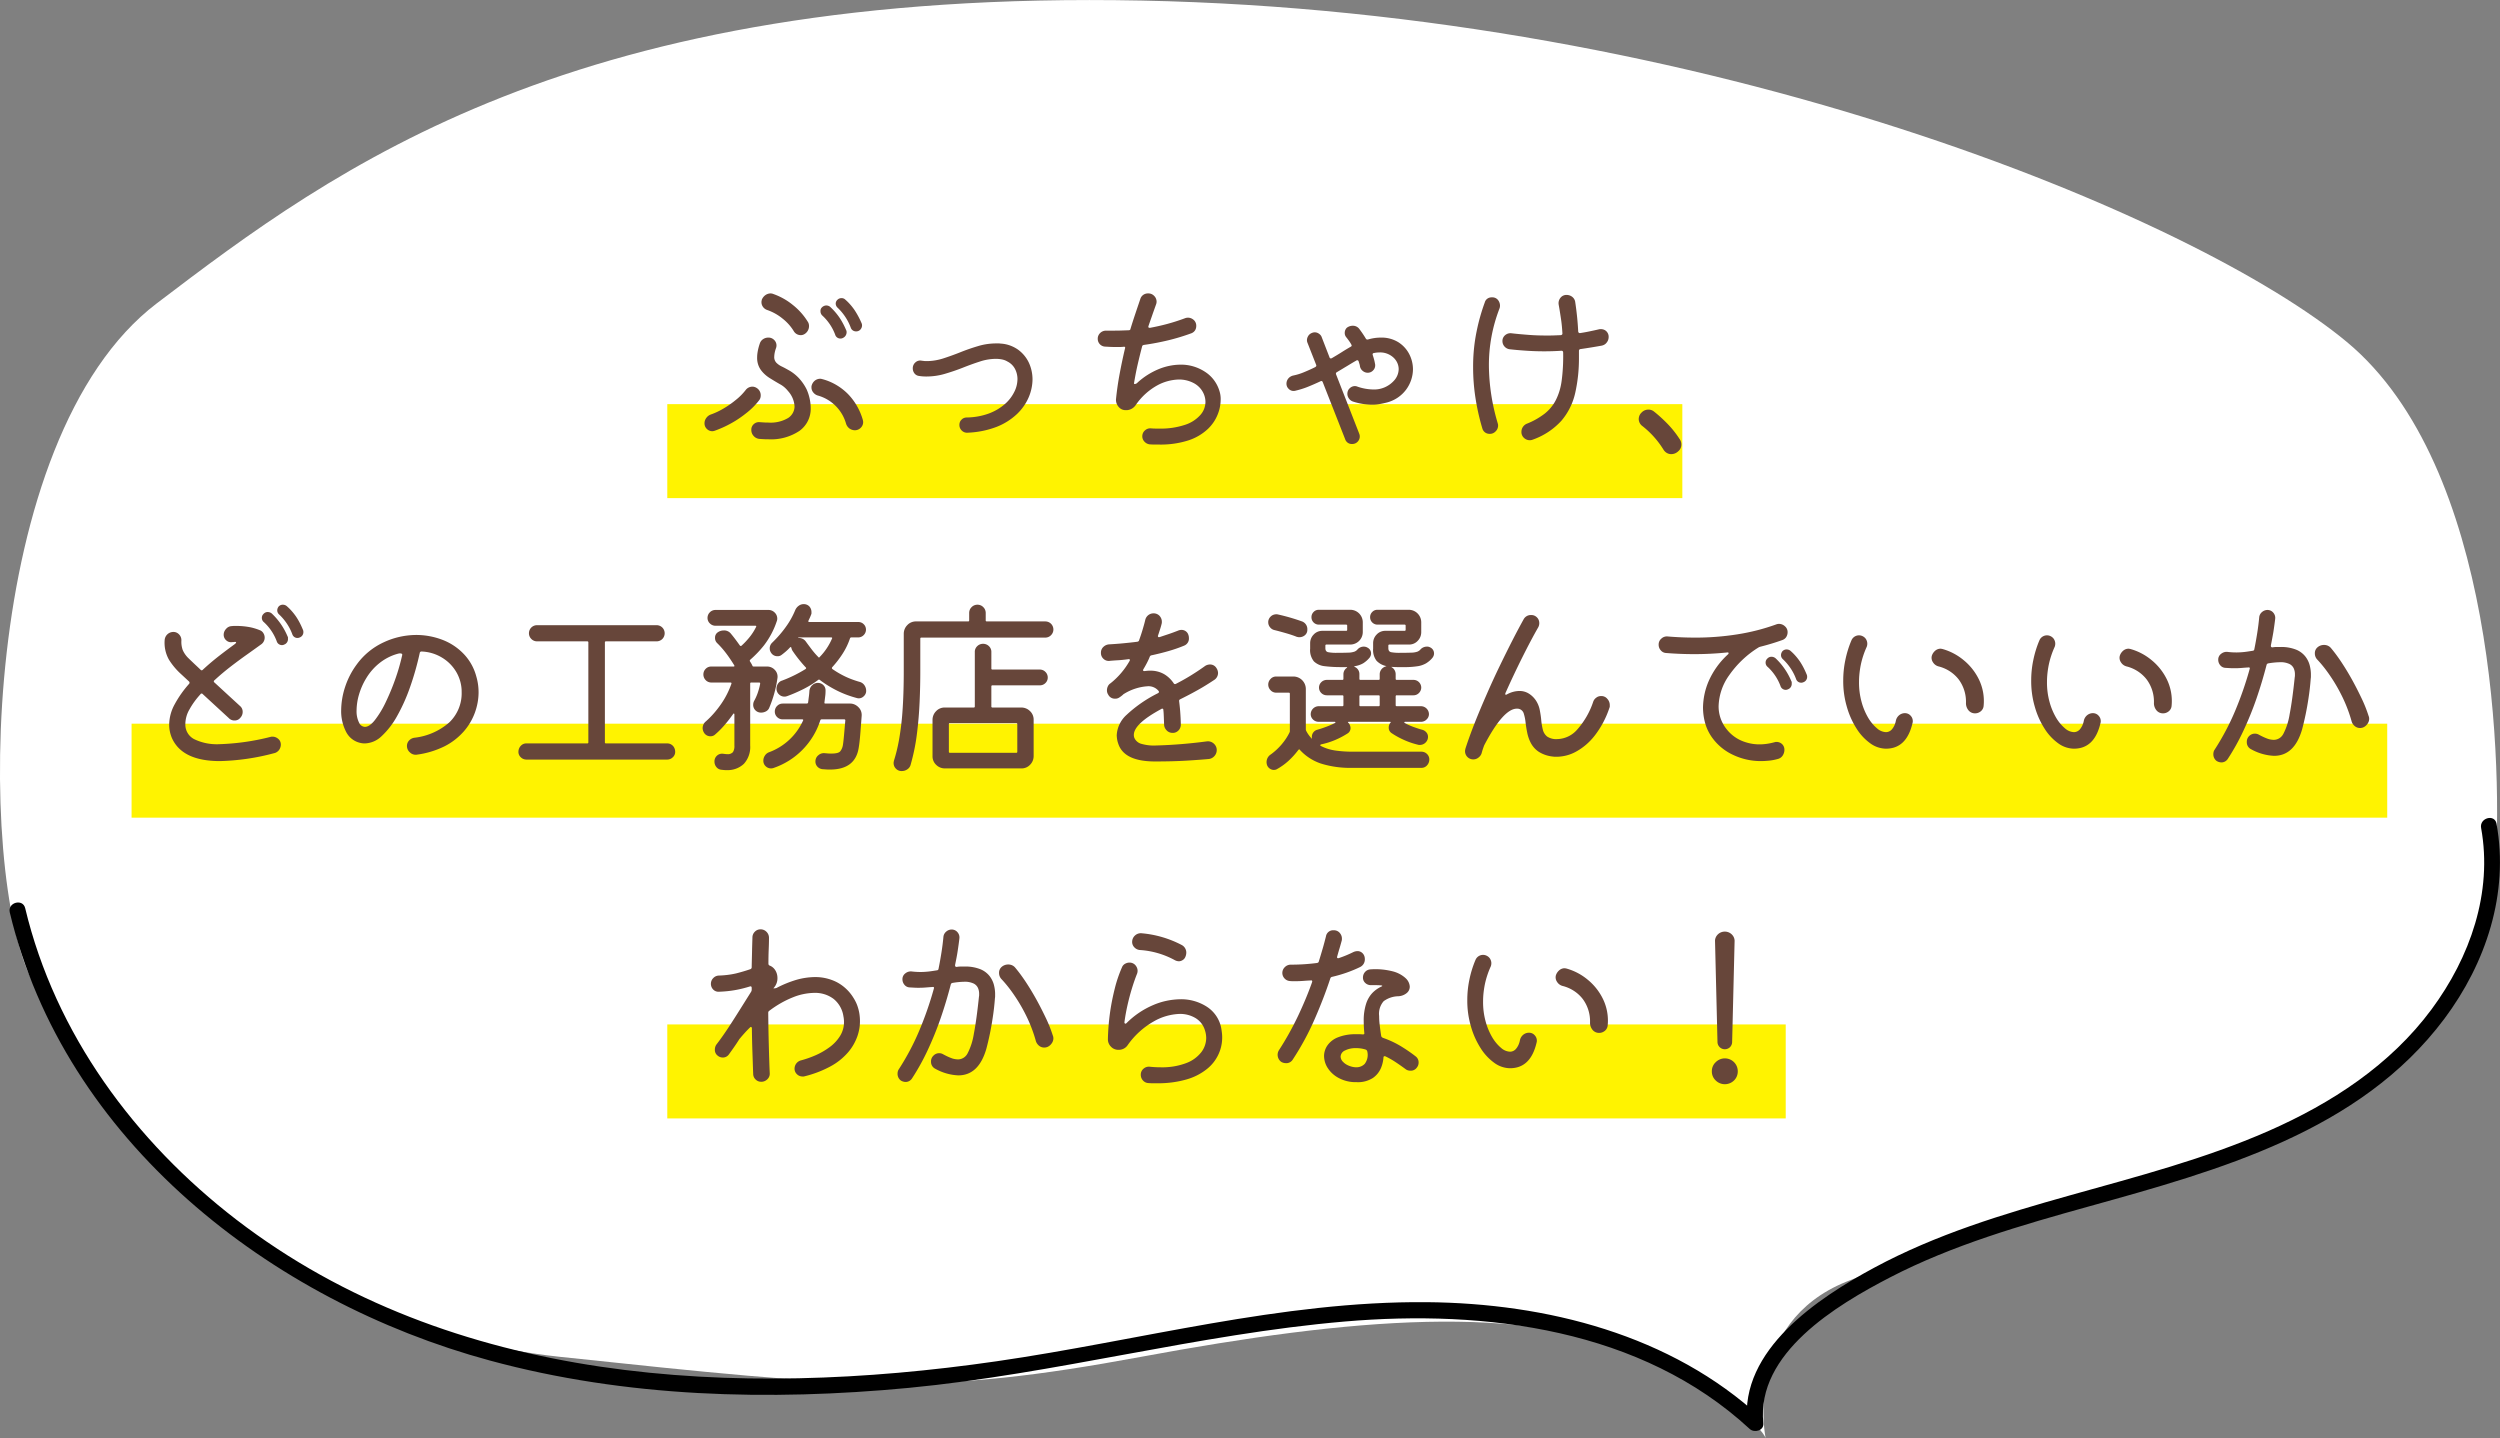
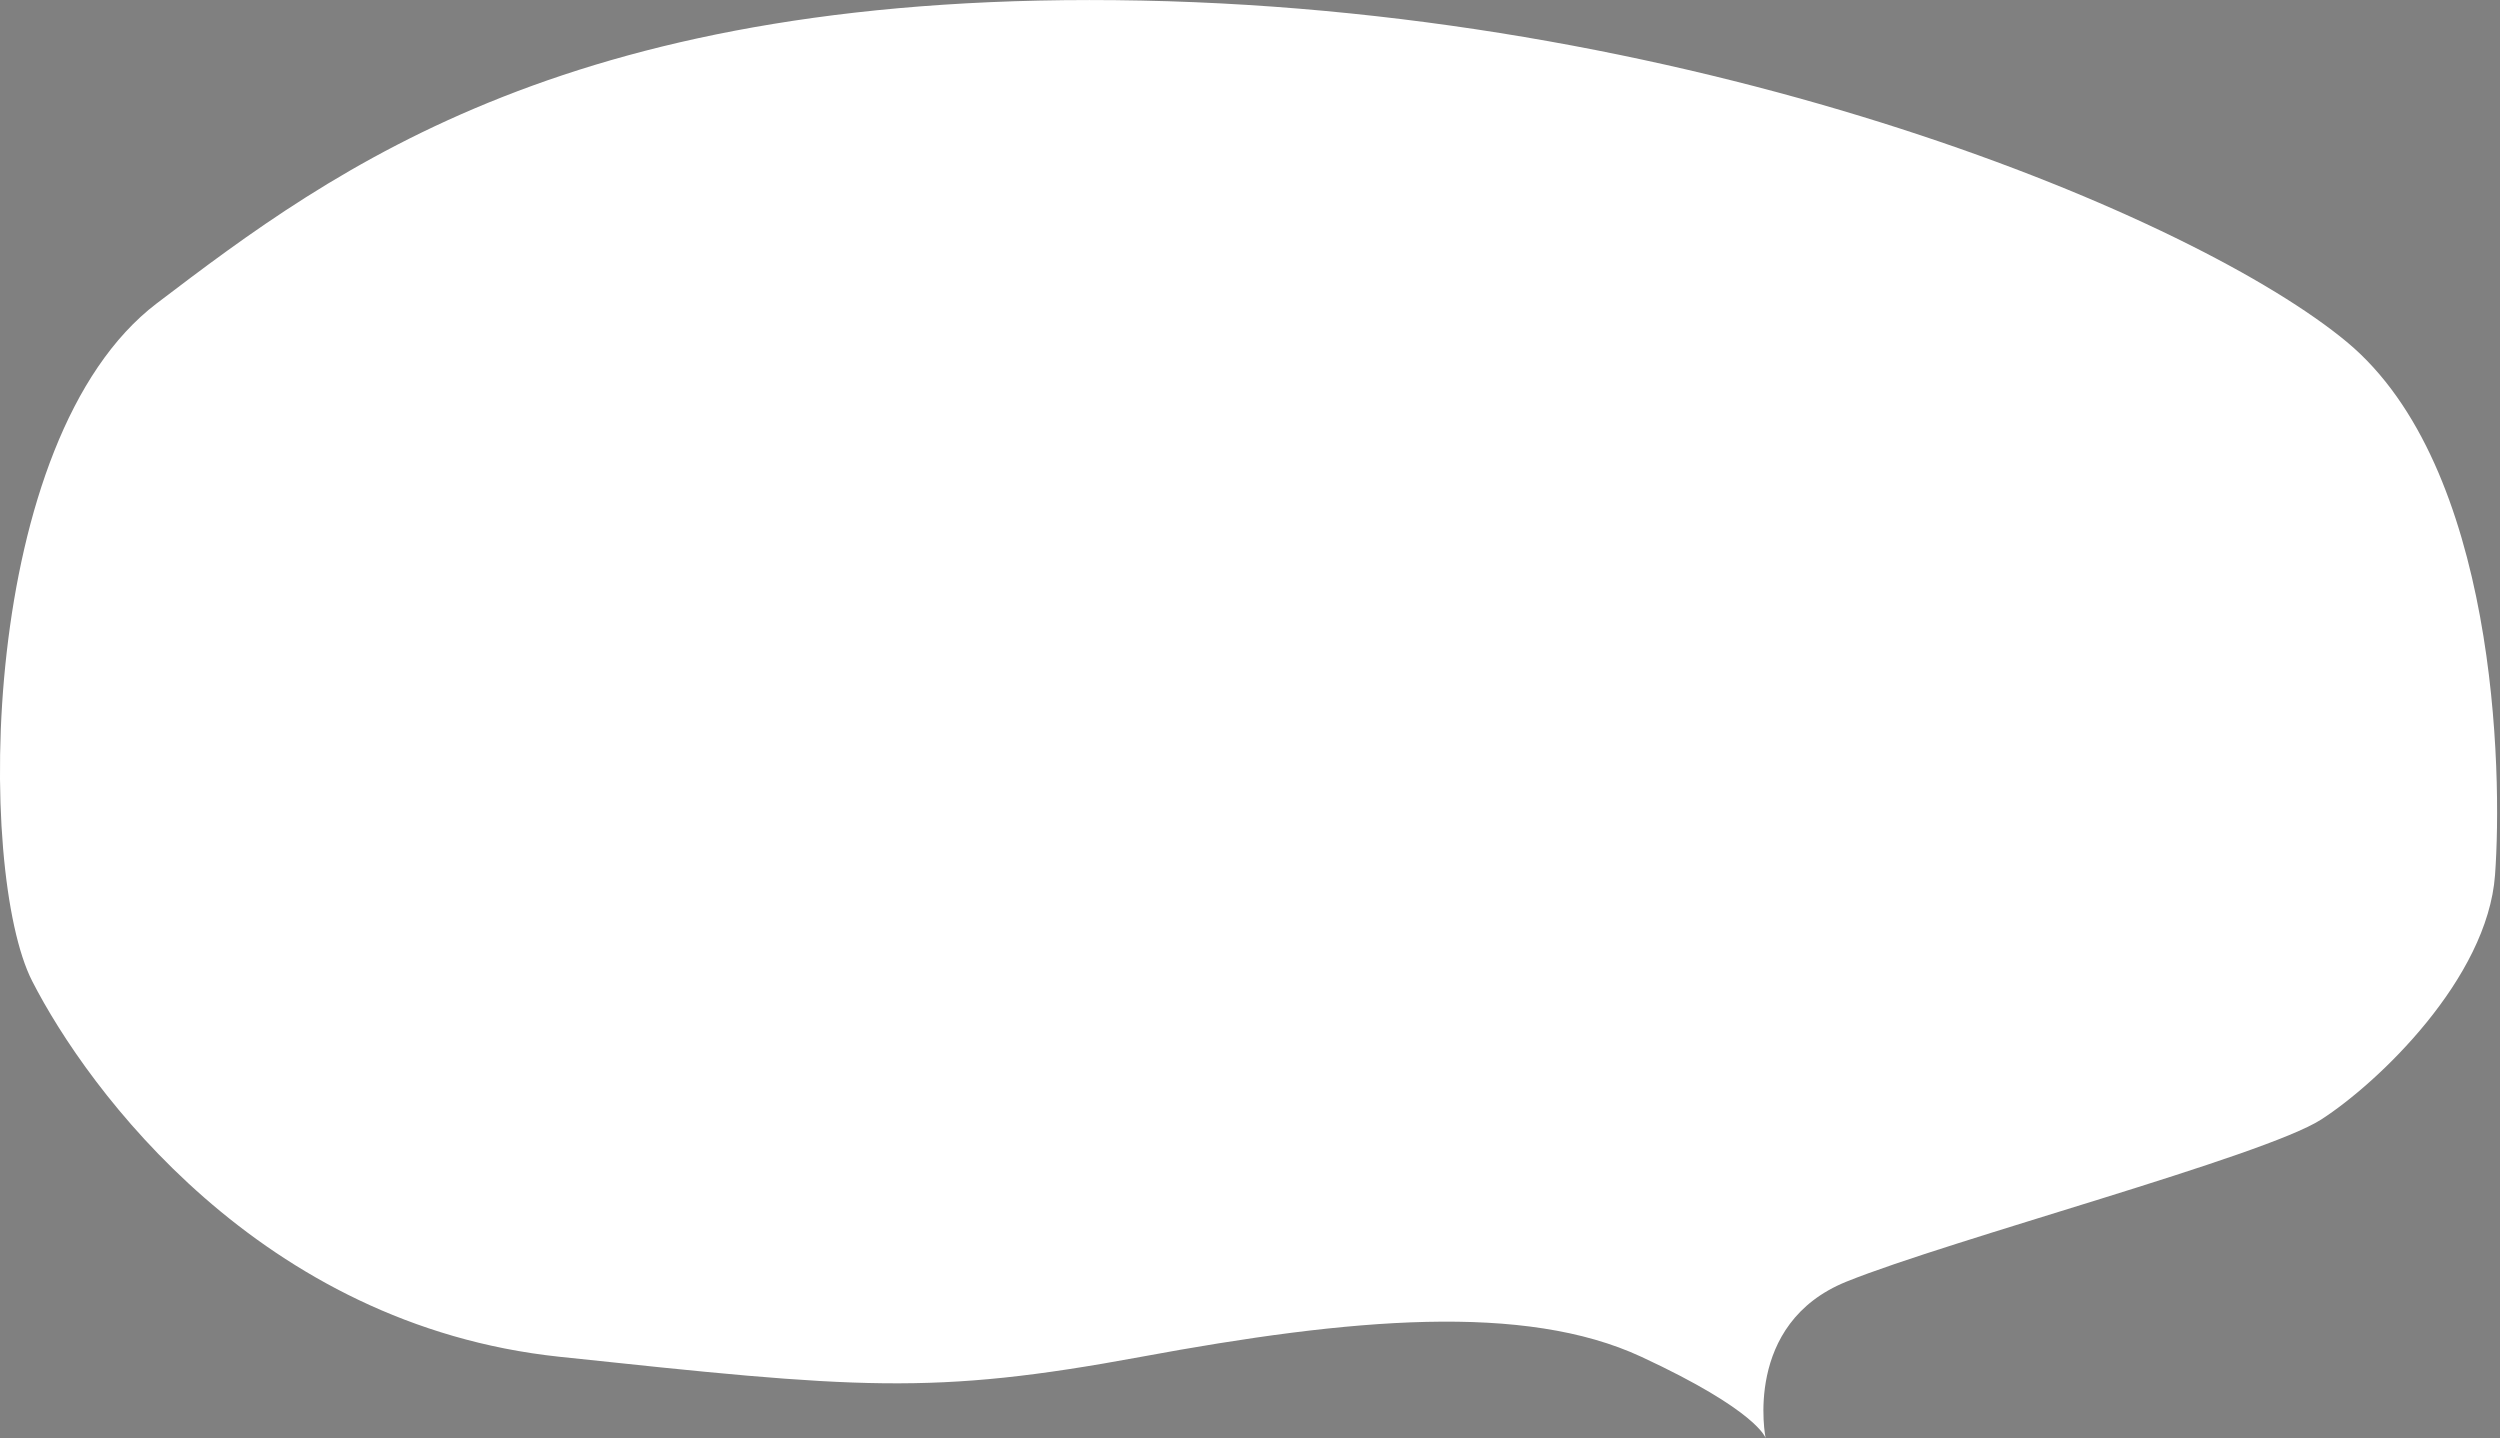
<svg xmlns="http://www.w3.org/2000/svg" width="266" height="153" xml:space="preserve">
  <rect width="100%" height="100%" fill="#808080" stroke="none" />
  <path fill="#FFF" d="M121.46.06C61.05-1.16 35.69 17.82 16.69 32.27S-2.49 92.81 3.42 104.38s24.27 36.6 56.1 39.98 39.56 4.14 61.93 0c22.36-4.14 40.77-5.76 53.18 0 12.41 5.76 13.23 8.65 13.23 8.65s-2.47-12.18 8.62-16.65c11.09-4.47 44.43-13.34 50.49-17.24s17.69-14.99 18.5-26.01.19-43.46-15.76-56.72S181.87 1.27 121.46.06z" />
-   <path d="M1.04 97.08c5.81 24.31 27.74 41.35 51.08 47.68 14.48 3.93 29.7 4.32 44.57 2.91 15.6-1.49 30.78-5.72 46.38-7.06 15.04-1.29 31.59.79 43.1 11.43.49.45 1.53.18 1.45-.6-.78-7.46 7.81-12.59 13.47-15.52 6.68-3.46 13.96-5.55 21.18-7.56 13.78-3.83 28.82-7.95 37.8-19.95 4.45-5.95 6.9-13.36 5.56-20.77-.19-1.07-1.83-.62-1.64.45 1.25 6.89-1.18 13.78-5.27 19.3-4.39 5.93-10.65 10-17.34 12.94-13.58 5.97-28.79 7.46-41.94 14.54-5.98 3.22-14.35 8.74-13.53 16.57l1.45-.6c-9.56-8.83-22.81-12.18-35.57-12.29-15.47-.13-30.54 4.09-45.76 6.29-27.59 4-57.95 2.53-80.87-15.06C14.35 121.47 5.87 110 2.68 96.63c-.25-1.06-1.89-.61-1.64.45" />
-   <path fill="#FFF300" d="M71 43h108v10H71zM14 77h240v10H14zM71 109h119v10H71z" />
-   <path fill="#67463A" d="M85.64 35.52c-.13.09-.28.14-.44.14a.86.86 0 0 1-.74-.42c-.32-.53-.74-.99-1.23-1.37-.48-.39-1.03-.69-1.61-.89a.906.906 0 0 1-.44-.33.844.844 0 0 1-.16-.49c0-.05 0-.09.01-.14.01-.04.02-.09.03-.14.08-.19.21-.36.38-.48a.97.97 0 0 1 .54-.18c.1 0 .21.02.3.06.76.27 1.46.66 2.08 1.17.62.49 1.16 1.09 1.58 1.77.1.14.14.31.14.48 0 .33-.17.64-.44.82zm5.46-.26c-.26.01-.5-.15-.58-.4-.3-.81-.78-1.53-1.4-2.12a.606.606 0 0 1-.2-.44c0-.15.07-.3.18-.4.12-.12.27-.18.44-.18.15 0 .29.05.4.16.37.32.69.69.97 1.09.29.44.54.9.75 1.39.04.08.06.17.06.26 0 .16-.06.32-.17.44-.11.13-.28.2-.45.2zm-1.42.7c-.07.04-.16.06-.24.06a.572.572 0 0 1-.58-.42c-.29-.77-.75-1.46-1.36-2.02a.62.62 0 0 1-.2-.48c-.01-.14.04-.28.14-.38.13-.14.31-.22.5-.22.15.01.29.06.4.16.36.33.67.69.95 1.09.29.42.53.88.73 1.35.04.07.06.16.06.24 0 .27-.15.51-.4.62zM80.8 46.7a.928.928 0 0 1-.61-.31.93.93 0 0 1-.25-.65c-.01-.24.09-.46.27-.62.18-.16.41-.23.65-.2l.45.03c.14.01.28.01.41.01.75.06 1.51-.11 2.16-.5.4-.27.65-.72.66-1.2-.03-.62-.28-1.2-.7-1.66-.24-.3-.53-.55-.87-.73-.37-.21-.73-.43-1.1-.66-.36-.23-.68-.52-.93-.87-.27-.39-.4-.86-.38-1.34 0-.22.03-.44.07-.66.05-.26.12-.52.21-.78.06-.19.18-.36.35-.47.16-.11.35-.17.55-.17.24-.01.46.08.63.25a.816.816 0 0 1 .19.89c-.1.28-.17.58-.18.88-.02.24.06.47.22.65.17.17.37.31.59.41.25.12.52.27.82.44.34.2.64.44.92.72.36.37.66.8.89 1.26.28.62.43 1.3.44 1.98.03.96-.41 1.87-1.19 2.44-.98.65-2.15.97-3.33.9-.15 0-.3 0-.46-.01l-.48-.03zm10.16-.92c-.21 0-.41-.07-.58-.19-.17-.13-.3-.31-.36-.51a4.328 4.328 0 0 0-3.02-3 .968.968 0 0 1-.48-.34.822.822 0 0 1-.18-.52v-.1a1.015 1.015 0 0 1 .37-.63c.16-.12.35-.19.55-.19.04 0 .08 0 .12.01l.12.03c1.02.27 1.94.81 2.69 1.55.76.77 1.31 1.73 1.61 2.77.02.08.04.17.04.26 0 .22-.09.43-.25.59a.87.87 0 0 1-.63.27zm-14.94.06-.12.03c-.04.01-.08.01-.12.01a.82.82 0 0 1-.57-.24.808.808 0 0 1-.25-.62c0-.2.07-.39.19-.55.12-.17.29-.3.49-.37.48-.17.94-.39 1.37-.65.46-.27.9-.58 1.31-.92.38-.3.72-.65 1.02-1.03.17-.23.44-.36.72-.36.17 0 .34.06.48.16a.9.9 0 0 1 .4.78c0 .18-.05.36-.16.5-.37.48-.8.92-1.28 1.3-.53.43-1.09.82-1.69 1.15-.57.32-1.17.59-1.79.81zm26.94.2a.796.796 0 0 1-.62-.22.817.817 0 0 1-.26-.62c0-.21.08-.41.23-.55.14-.15.34-.23.55-.23.81-.01 1.61-.15 2.37-.43.62-.23 1.18-.56 1.68-.99.42-.36.76-.8 1.01-1.3.22-.42.33-.89.34-1.36 0-.38-.09-.76-.27-1.1a1.85 1.85 0 0 0-.81-.78c-.18-.11-.38-.18-.59-.22-.21-.04-.43-.06-.65-.06-.56.01-1.12.1-1.66.28-.59.19-1.2.41-1.83.66-.63.25-1.28.47-1.93.66-.64.19-1.31.28-1.98.28-.25 0-.51-.02-.76-.06a.713.713 0 0 1-.48-.27.85.85 0 0 1-.18-.53c-.01-.25.1-.49.29-.65.18-.16.43-.23.67-.17l.26.03c.08.01.17.01.26.01.59 0 1.18-.1 1.75-.28.59-.19 1.2-.41 1.83-.66.62-.25 1.26-.47 1.9-.66.63-.19 1.28-.28 1.94-.28h.24c.08 0 .16.01.24.02.66.04 1.29.27 1.83.65.49.36.88.83 1.14 1.38.26.56.39 1.17.39 1.79-.01.65-.15 1.3-.41 1.9-.29.67-.72 1.28-1.25 1.78-.62.58-1.35 1.04-2.14 1.35-.99.38-2.04.59-3.1.63zm26.8-4.4c.09.29.13.6.12.9-.01.53-.11 1.05-.31 1.54-.23.59-.59 1.12-1.05 1.56-.58.54-1.27.95-2.02 1.2-1.05.34-2.14.49-3.24.46h-.46c-.16 0-.32-.01-.48-.02a.9.9 0 0 1-.55-.29.81.81 0 0 1-.23-.57c0-.24.1-.47.29-.63.18-.16.41-.24.65-.21.15.01.29.02.44.02h.42c.93.03 1.86-.11 2.75-.4.63-.2 1.19-.56 1.63-1.05.34-.38.53-.86.54-1.37 0-.4-.11-.79-.32-1.14-.23-.39-.58-.71-.99-.91-.48-.24-1.01-.36-1.55-.35-.79.03-1.57.24-2.26.62-.92.51-1.71 1.23-2.3 2.1-.24.35-.64.56-1.06.54a.947.947 0 0 1-.76-.35c-.19-.22-.29-.5-.28-.79.09-.91.22-1.81.39-2.72.17-.91.36-1.81.57-2.7 0-.01 0-.02.01-.03.01-.01.01-.02.01-.03 0-.11-.06-.15-.18-.12-.13.01-.26.02-.39.02h-.39c-.21 0-.42 0-.61-.01l-.57-.03a.821.821 0 0 1-.78-.82c-.01-.24.09-.47.26-.63.16-.16.39-.25.62-.25h.8c.23 0 .48 0 .75-.01l.85-.03c.12 0 .19-.05.2-.14.17-.56.35-1.11.53-1.65.18-.54.36-1.06.53-1.57.12-.35.45-.57.82-.56.25-.01.48.09.65.27.16.16.25.38.25.61 0 .1-.02.2-.06.3-.13.37-.27.75-.4 1.13-.13.38-.27.76-.4 1.15 0 .01 0 .03-.01.04s-.01.03-.01.04c0 .09.06.13.18.12.59-.11 1.19-.24 1.82-.41.63-.17 1.26-.37 1.9-.61.1-.04.21-.06.32-.06.23 0 .44.09.61.24.18.16.28.4.27.64 0 .17-.04.33-.13.47-.09.14-.23.25-.39.31-.79.29-1.61.54-2.43.74-.87.21-1.75.38-2.63.5-.11.03-.17.08-.18.16-.17.65-.33 1.3-.48 1.95-.15.65-.27 1.3-.38 1.95v.04c0 .04.03.06.08.06a.42.42 0 0 0 .28-.14c.67-.62 1.45-1.11 2.3-1.46.72-.29 1.48-.45 2.26-.46.94-.02 1.86.25 2.65.77.74.48 1.28 1.21 1.53 2.07zm15.56-5.62c.04.09.15.13.24.1.44-.13.9-.2 1.36-.2.65-.02 1.3.15 1.86.49.49.31.89.74 1.16 1.26.26.5.4 1.06.4 1.63-.01.77-.26 1.51-.71 2.13a3.71 3.71 0 0 1-2.21 1.43c-.21.05-.44.1-.68.14-.24.04-.49.06-.74.06-.7-.01-1.4-.12-2.06-.34a.855.855 0 0 1-.42-.33.844.844 0 0 1-.16-.49c0-.22.08-.43.24-.58.15-.15.35-.24.56-.24.1 0 .19.02.28.06.54.19 1.11.29 1.68.3.85.03 1.66-.33 2.22-.96.3-.33.47-.76.48-1.2 0-.47-.21-.92-.56-1.24-.41-.37-.95-.57-1.5-.54-.19 0-.38.02-.56.06-.13.01-.18.09-.14.22.1.3.19.61.24.92.02.06.02.12.02.18 0 .2-.08.4-.23.54-.15.16-.35.24-.57.24-.19 0-.37-.07-.52-.19a.818.818 0 0 1-.3-.49 1.31 1.31 0 0 0-.06-.27c-.03-.09-.05-.17-.08-.25-.01-.08-.09-.14-.18-.13-.02 0-.04.01-.06.03-.31.17-.63.37-.98.58s-.71.43-1.1.66a.17.17 0 0 0-.08.23v.01l2.46 6.3a.787.787 0 0 1-.17.86.77.77 0 0 1-.59.24c-.34.02-.64-.2-.74-.52l-2.38-6.06a.165.165 0 0 0-.18-.12c-.01 0-.03.01-.04.02-.45.21-.9.41-1.35.59-.44.18-.9.32-1.37.43a.72.72 0 0 1-.69-.21.747.747 0 0 1-.23-.55c0-.2.07-.39.19-.54.13-.16.31-.27.51-.32.4-.08.79-.2 1.17-.36.39-.16.79-.34 1.19-.54.11-.07.14-.15.1-.24l-.92-2.34a.671.671 0 0 1-.06-.28c0-.16.05-.32.14-.46.09-.15.24-.26.4-.32a.746.746 0 0 1 .74.09c.14.09.25.23.3.39l.82 2.12c.02.09.11.14.2.11l.06-.03c.36-.21.71-.42 1.04-.63.33-.21.65-.4.94-.57.12-.05.15-.13.08-.24-.07-.14-.16-.27-.25-.4-.09-.12-.18-.25-.29-.38a.698.698 0 0 1-.16-.48c0-.11.03-.23.08-.33s.12-.19.22-.25c.16-.1.35-.16.54-.16.26-.01.51.1.68.3.26.34.5.69.72 1.06zm25.84-.16c0 .21-.07.42-.21.59-.13.18-.33.29-.55.33-.72.13-1.46.25-2.22.36-.1 0-.18.08-.18.18V38.02c.01 1.28-.12 2.55-.4 3.8a6.849 6.849 0 0 1-1.46 2.94c-.84.92-1.89 1.61-3.06 2.02-.1.04-.21.06-.32.06-.22 0-.44-.09-.6-.24a.836.836 0 0 1-.28-.66.936.936 0 0 1 .58-.86c.67-.26 1.3-.62 1.87-1.05.5-.39.91-.88 1.2-1.44.33-.65.54-1.36.63-2.08.13-.99.18-1.99.16-2.99 0-.13-.06-.2-.18-.2a28.423 28.423 0 0 1-3.68 0c-.61-.04-1.23-.09-1.84-.16a.876.876 0 0 1-.54-.29.865.865 0 0 1-.22-.57c-.01-.25.1-.48.29-.64.19-.16.43-.23.67-.2.57.07 1.18.12 1.81.17.63.05 1.28.07 1.95.07.24 0 .49 0 .74-.01l.76-.03c.12-.03.17-.09.16-.2-.03-.49-.07-.98-.14-1.45s-.15-1.01-.26-1.61c-.04-.25.03-.51.19-.71a.8.8 0 0 1 .65-.31c.22 0 .43.07.6.2.17.13.29.33.32.54.16 1.05.27 2.1.32 3.16.03.12.09.17.2.16.33-.05.67-.11 1-.18.33-.07.67-.14 1-.22.07-.02.15-.02.22-.02.22 0 .43.08.58.23.16.16.25.38.24.61zm-12.42-4.22c.24-.02.48.08.64.27.14.17.22.39.22.61 0 .11-.02.22-.06.32-.75 1.94-1.13 4-1.12 6.08.02 2.07.34 4.13.94 6.12l.03.12a.857.857 0 0 1-.24.72c-.16.18-.39.29-.63.28a.778.778 0 0 1-.8-.58c-.33-1.1-.58-2.23-.75-3.37-.15-1.02-.23-2.06-.23-3.09-.01-1.29.11-2.58.37-3.85.21-1.05.5-2.08.87-3.09.09-.34.41-.56.76-.54zm18.24 16.18a9.555 9.555 0 0 0-2.22-2.48.942.942 0 0 1-.4-.74c0-.27.11-.53.31-.71.19-.2.45-.31.73-.31.22 0 .43.08.6.22.49.39.95.81 1.39 1.26.49.5.93 1.05 1.31 1.64.13.17.2.38.2.6 0 .28-.12.54-.34.72-.2.19-.46.3-.74.3a.93.93 0 0 1-.46-.12c-.16-.09-.29-.23-.38-.38zM32.22 66.98c.04.08.06.17.06.26.01.25-.14.49-.38.58a.57.57 0 0 1-.8-.34c-.3-.81-.79-1.53-1.42-2.12a.56.56 0 0 1-.18-.42c0-.15.06-.3.16-.42a.61.61 0 0 1 .46-.18c.15.01.29.06.4.16.37.32.69.69.97 1.09.29.43.53.9.73 1.39zm-3.3-1.7c.73.69 1.3 1.52 1.68 2.44.03.04.04.08.04.12v.12c.02.27-.14.53-.4.62-.07.04-.16.06-.24.06-.26 0-.49-.17-.56-.42-.29-.77-.75-1.46-1.36-2.02a.583.583 0 0 1-.22-.46c0-.15.05-.29.16-.4.12-.14.29-.23.48-.22.15 0 .3.06.42.16zM28.8 78.4c.03-.01.07-.02.1-.02h.1c.23 0 .44.09.61.24.18.15.27.37.27.6 0 .21-.07.41-.19.58-.13.17-.32.3-.53.34-1.88.51-3.81.79-5.76.84-2.69 0-4.4-.83-5.12-2.48a3.94 3.94 0 0 1-.21-.69c-.05-.23-.07-.46-.07-.69.01-.78.22-1.54.6-2.21.42-.77.93-1.49 1.52-2.15.07-.08.06-.19-.02-.26l-.82-.76c-.51-.46-.95-.98-1.31-1.56-.35-.63-.51-1.36-.45-2.08a.928.928 0 0 1 .92-.86c.24-.01.47.1.63.28.16.17.24.4.23.64-.02.34.03.68.14 1 .15.34.37.65.64.9.12.12.29.28.51.49.22.21.47.44.75.71.05.07.14.08.21.03l.03-.03c.56-.52 1.14-1.01 1.73-1.47s1.16-.88 1.69-1.27c.05-.04.1-.09.12-.15.01-.05-.01-.07-.08-.07-.05 0-.11 0-.16.01s-.11.01-.16.01a.745.745 0 0 1-.64-.18.779.779 0 0 1-.28-.6c0-.23.09-.45.25-.62.15-.18.36-.29.59-.3.09-.01.19-.02.28-.02h.28c.42 0 .84.04 1.26.11.41.07.81.19 1.2.35.16.06.29.18.37.32a.877.877 0 0 1-.27 1.2c-.39.28-.86.62-1.41 1.01-.55.39-1.14.82-1.75 1.29-.61.47-1.21.97-1.78 1.5-.07.04-.09.12-.05.19.01.02.03.04.05.05l1.51 1.39 1.21 1.11c.19.16.29.4.28.64 0 .22-.09.44-.24.6a.76.76 0 0 1-.64.3.81.81 0 0 1-.6-.26l-2.76-2.54c-.05-.07-.14-.09-.21-.04-.02.01-.04.03-.05.06-.45.49-.84 1.02-1.16 1.6-.28.47-.43 1.01-.44 1.56-.02.67.34 1.29.93 1.6.84.41 1.78.59 2.71.54 1.83-.06 3.66-.32 5.44-.78zm15.52 1.9a.866.866 0 0 1-.7-.24.893.893 0 0 1-.32-.7c0-.21.08-.41.22-.56.14-.16.33-.26.54-.3 1.39-.15 2.7-.72 3.75-1.64.87-.84 1.35-2.01 1.31-3.22.01-.74-.19-1.48-.56-2.12a4.37 4.37 0 0 0-1.53-1.55c-.66-.4-1.4-.62-2.17-.65a.18.18 0 0 0-.2.16c-.27 1.23-.61 2.44-1.03 3.63-.37 1.07-.83 2.1-1.38 3.08-.43.79-.98 1.51-1.64 2.13-.48.48-1.13.76-1.81.78-.16 0-.32-.02-.48-.06-.66-.15-1.21-.59-1.51-1.2-.35-.7-.53-1.48-.51-2.26.01-.84.15-1.67.41-2.46.28-.86.69-1.67 1.23-2.4a7.347 7.347 0 0 1 2.89-2.38c1.08-.51 2.26-.77 3.45-.78.94 0 1.87.17 2.75.5.86.32 1.64.83 2.28 1.49.66.68 1.13 1.52 1.37 2.43.16.55.24 1.11.24 1.68 0 .74-.14 1.47-.39 2.16-.27.74-.67 1.42-1.19 2.01-.58.65-1.27 1.19-2.05 1.58-.94.46-1.94.76-2.97.89zm-6.1-3.38c.1.24.34.4.6.42.32 0 .67-.23 1.05-.7.44-.57.82-1.19 1.13-1.84.39-.81.74-1.64 1.04-2.49.31-.86.56-1.74.76-2.63v-.02c0-.09-.08-.14-.24-.14-.04 0-.08 0-.12.01l-.12.03c-.73.2-1.4.55-1.99 1.03-.54.44-1 .97-1.36 1.57-.34.55-.6 1.15-.78 1.77-.16.54-.24 1.09-.25 1.65-.02.46.07.92.28 1.34zM71.84 80c0 .22-.09.43-.26.58-.16.16-.38.24-.6.24H56.02c-.22 0-.44-.08-.6-.24a.767.767 0 0 1-.26-.58c0-.23.08-.46.24-.63.16-.18.38-.28.62-.27h6.46c.06.01.11-.03.12-.09V68.36c.01-.06-.03-.11-.09-.12h-5.37c-.23 0-.45-.09-.61-.26a.84.84 0 0 1-.25-.6c0-.23.09-.45.25-.61.16-.16.38-.25.61-.25h12.72c.23 0 .45.09.61.25.16.16.25.38.25.61 0 .23-.09.45-.25.61-.16.16-.38.25-.61.25h-5.38c-.06-.01-.11.03-.12.09V78.98c-.01.06.03.11.09.12h6.53c.23-.01.46.09.62.26.16.17.24.4.24.64zm19.58-7.46c.22.05.41.17.54.35.13.18.2.39.2.61.01.24-.11.47-.3.62-.18.16-.43.22-.66.16-.72-.19-1.41-.44-2.08-.77-.67-.33-1.31-.72-1.9-1.17a.122.122 0 0 0-.16 0c-.49.37-1.01.69-1.56.97-.58.29-1.17.55-1.78.77l-.13.03c-.04.01-.09.01-.13.01-.22 0-.43-.09-.58-.24a.817.817 0 0 1-.26-.62c0-.19.06-.37.16-.52.1-.15.25-.27.42-.32a14.072 14.072 0 0 0 2.52-1.24c.07-.07.07-.13 0-.18-.51-.55-.98-1.14-1.4-1.76-.06-.1-.1-.21-.12-.32-.03-.08-.07-.09-.14-.04-.14.16-.29.3-.45.44-.15.13-.3.25-.45.36a.63.63 0 0 1-.44.14.769.769 0 0 1-.66-.34c-.05-.07-.09-.15-.12-.23a.727.727 0 0 1-.04-.25c-.01-.23.09-.46.26-.62.54-.52 1.04-1.09 1.47-1.7.4-.55.73-1.15.99-1.78.08-.18.21-.34.37-.45.15-.11.33-.17.51-.17.23-.01.46.08.62.25.14.16.22.37.22.59v.14c0 .05-.02.1-.04.14-.04.11-.08.21-.13.32-.05.11-.1.21-.15.32-.04.09-.01.14.1.14h5.2c.22 0 .43.08.58.24.16.15.24.36.24.58 0 .21-.09.42-.24.57-.15.16-.36.25-.58.25h-.74a.15.15 0 0 0-.14.1c-.19.57-.45 1.11-.77 1.61-.33.52-.71 1.01-1.13 1.47-.04.06-.03.13.02.18.43.3.89.57 1.37.8.48.23.98.41 1.49.56zm-9.56 2.74c-.06.17-.18.31-.34.4-.16.09-.34.14-.52.14a.815.815 0 0 1-.63-.25.81.81 0 0 1-.23-.57c0-.15.03-.29.1-.42.15-.27.28-.56.38-.85.11-.32.2-.64.26-.97v-.04c0-.07-.04-.1-.12-.1h-.82c-.06-.01-.11.03-.12.09v6.61c.05.71-.19 1.41-.66 1.94-.5.48-1.19.72-1.88.68-.09 0-.18 0-.27-.01l-.27-.03a.763.763 0 0 1-.52-.29.9.9 0 0 1-.2-.57.811.811 0 0 1 .92-.84l.24.03c.08.01.15.01.2.01.22.03.44-.05.6-.21.13-.21.18-.46.16-.71v-3.3c0-.05-.02-.09-.05-.1-.03-.01-.06.01-.09.06-.29.41-.6.81-.92 1.18-.31.36-.64.69-1 1-.13.12-.3.18-.48.18a.786.786 0 0 1-.68-.36.986.986 0 0 1-.16-.5c0-.28.12-.54.34-.72.62-.55 1.16-1.18 1.63-1.86.46-.66.82-1.38 1.09-2.14.03-.09-.01-.14-.1-.14h-2.04c-.22 0-.44-.09-.59-.25a.862.862 0 0 1-.25-.61c0-.22.08-.43.24-.59a.8.8 0 0 1 .6-.25h2.36c.11 0 .13-.05.08-.14-.26-.42-.53-.83-.83-1.23-.3-.4-.63-.78-.99-1.13a.738.738 0 0 1-.22-.56c-.01-.24.11-.47.32-.6.18-.12.39-.18.6-.18.3-.02.6.12.78.36.31.37.62.79.94 1.24.07.07.13.07.18.02.29-.26.55-.54.8-.84.29-.35.54-.73.74-1.14.05-.09.03-.14-.08-.14h-4.24c-.22 0-.43-.09-.58-.24a.794.794 0 0 1-.26-.6c0-.22.09-.44.25-.59.15-.16.37-.25.59-.25h5.62c.25-.01.5.09.68.27.18.17.28.4.28.65 0 .1-.02.2-.06.3-.3.91-.76 1.77-1.34 2.53-.44.56-.94 1.08-1.48 1.55-.05.05-.06.12-.02.18.1.15.19.3.26.46.01.05.06.08.14.08h1.4c.32-.01.64.13.85.37.22.23.32.55.27.87a12.57 12.57 0 0 1-.86 3.12zm3.06-7.42c0 .01.05.02.16.02.26.03.51.16.66.38.21.29.43.58.64.86.21.27.44.54.68.78.05.08.11.08.16 0 .55-.56.99-1.22 1.3-1.94.05-.09.02-.14-.1-.14h-3.46l-.02.02-.02.02zm2.8 6.88c-.01.08.02.12.1.12h2.6c.35-.01.68.14.92.39.25.24.37.58.34.93-.04.57-.09 1.19-.14 1.84-.05.65-.11 1.18-.18 1.58-.25 1.52-1.27 2.28-3.04 2.28-.13 0-.27 0-.4-.01l-.42-.03a.851.851 0 0 1-.53-.27.805.805 0 0 1-.21-.55c0-.26.11-.5.31-.66.19-.17.44-.25.69-.22.13.01.26.02.37.03.11.01.22.01.31.01.51 0 .83-.08.96-.24.15-.19.24-.41.28-.64.04-.24.08-.59.12-1.04.04-.45.09-.99.14-1.6.01-.06-.03-.11-.09-.12H87.42a.15.15 0 0 0-.14.1 7.901 7.901 0 0 1-4.94 5.06.81.81 0 0 1-.87-.17.786.786 0 0 1-.25-.61c0-.19.06-.37.17-.53.1-.16.25-.28.43-.35 1.61-.59 2.91-1.8 3.62-3.36.05-.09.02-.14-.1-.14h-2.06c-.22 0-.43-.08-.59-.24a.8.8 0 0 1-.25-.6c0-.22.09-.44.25-.59.15-.16.37-.25.59-.25h2.56c.06 0 .12-.04.14-.1.03-.2.05-.41.08-.62.03-.21.05-.43.06-.64.03-.23.13-.44.3-.59a.84.84 0 0 1 .6-.25c.22 0 .43.08.58.23.16.15.24.35.24.57 0 .21-.01.43-.04.64l-.08.64zM104.88 66c-.01.06.03.11.09.12h6.25c.23 0 .45.09.61.25.16.16.25.38.25.61 0 .23-.09.44-.25.6-.16.17-.38.26-.61.26H98.04c-.06-.01-.11.03-.12.09V71.4c0 .99-.02 2.06-.07 3.21s-.14 2.31-.29 3.47c-.13 1.1-.36 2.19-.66 3.26-.05.21-.17.39-.35.51-.18.13-.39.19-.61.19a.817.817 0 0 1-.62-.26.825.825 0 0 1-.24-.58c0-.05 0-.09.01-.14.01-.04.02-.09.03-.14.22-.69.39-1.4.52-2.11.18-1.02.31-2.04.38-3.07.09-1.21.14-2.66.14-4.34v-3.96c0-.35.13-.68.38-.93.24-.26.59-.4.94-.39H103c.06.01.11-.03.12-.09v-.81c0-.23.09-.46.26-.62.16-.17.39-.26.62-.26.23 0 .46.09.62.26.17.16.26.39.26.62V66zm.6 5.12c-.01.06.03.11.09.12h5.07c.22 0 .44.09.59.25.16.15.25.37.25.59a.8.8 0 0 1-.25.6c-.16.16-.37.24-.59.24h-5.04c-.06-.01-.11.03-.12.09v2.15c-.01.06.03.11.09.12h3.09c.35 0 .68.13.93.38.26.24.4.59.39.94v3.84c0 .35-.13.68-.38.93-.24.26-.59.4-.94.39h-8.12a1.3 1.3 0 0 1-.93-.38c-.26-.24-.4-.59-.39-.94V76.6c0-.35.13-.68.38-.93.24-.26.59-.4.94-.39h3.06c.06.01.11-.03.12-.09V69.38c-.01-.24.09-.47.26-.63.16-.16.39-.25.62-.25.23 0 .46.09.62.25.17.16.27.39.26.63v1.74zm-4.52 8.86c-.01.06.03.11.09.12h7.07c.06.01.11-.03.12-.09V77.06c.01-.06-.03-.11-.09-.12h-7.07c-.06-.01-.11.03-.12.09V79.98zm27.46-1.1c.27-.03.53.06.73.24.2.18.32.43.31.7 0 .23-.09.46-.25.63-.16.18-.38.29-.61.31-.55.05-1.32.11-2.31.17-.99.06-2.12.09-3.39.09-2.2 0-3.51-.63-3.92-1.9-.1-.28-.15-.58-.16-.88.04-.84.43-1.63 1.06-2.19.99-.92 2.11-1.69 3.32-2.29.13-.07.15-.15.06-.26a1.39 1.39 0 0 0-1.18-.48c-.86.06-1.7.33-2.44.78-.07.04-.13.08-.18.14l-.15.12c-.05.04-.11.08-.17.12a.75.75 0 0 1-.5.16c-.3.01-.58-.15-.72-.42a.818.818 0 0 1-.14-.48c0-.14.03-.27.09-.4a.74.74 0 0 1 .29-.34c.82-.65 1.5-1.45 2.02-2.36a.3.3 0 0 0 .04-.1c0-.09-.06-.13-.18-.1-.37.05-.73.09-1.07.11-.34.02-.65.04-.93.07a.8.8 0 0 1-.64-.23.823.823 0 0 1-.26-.63c-.01-.24.09-.47.26-.63.17-.16.39-.26.62-.27.47-.03.95-.06 1.46-.11s1.02-.1 1.54-.17c.11-.03.17-.08.18-.16.12-.33.24-.68.35-1.05.11-.37.22-.74.31-1.13a.9.9 0 0 1 .86-.68c.25-.01.49.09.66.27.15.17.24.38.24.61v.1c0 .04-.01.08-.02.12-.05.21-.11.42-.18.63s-.13.41-.2.61c0 .01 0 .02-.01.03-.01.01-.01.02-.01.03 0 .12.07.16.2.12l.99-.33c.33-.11.64-.23.95-.35.11-.05.24-.08.36-.08.33-.01.64.2.74.52.04.11.06.22.06.34.03.36-.18.69-.52.82-.53.22-1.08.41-1.64.57-.59.17-1.19.32-1.8.45-.09.01-.16.06-.2.14-.09.24-.2.47-.32.7-.12.23-.24.44-.36.64a.3.3 0 0 0-.04.1c0 .08.06.11.18.1l.27-.03c.09-.01.17-.01.25-.01.55-.02 1.09.11 1.56.38.4.24.74.57 1 .96.04.08.14.11.22.07.01 0 .01-.01.02-.01.47-.24.96-.51 1.47-.82.51-.31 1.06-.67 1.63-1.08.15-.1.32-.15.5-.16.3-.01.57.14.72.4.1.15.15.32.16.5 0 .3-.15.58-.4.74-.44.29-.85.55-1.22.77s-.75.43-1.12.63c-.37.2-.8.42-1.28.66a.19.19 0 0 0-.12.22c.04.31.08.66.11 1.06s.06.87.07 1.42c0 .23-.09.46-.25.62-.16.17-.39.27-.63.26-.23 0-.46-.09-.62-.26a.916.916 0 0 1-.28-.62l-.03-.81c-.01-.26-.02-.51-.05-.75.01-.05-.02-.1-.06-.13a.157.157 0 0 0-.16.03c-1.95 1.05-2.92 1.97-2.92 2.76 0 .11.02.22.06.32.13.28.37.5.66.6.53.16 1.09.23 1.64.2 1.81-.05 3.62-.2 5.42-.44zm23.82-9.96c.22.13.35.37.34.62 0 .16-.06.31-.16.44-.19.24-.43.44-.69.6-.29.16-.6.27-.93.31-.48.07-.97.1-1.46.09h-.62c-.2 0-.39-.01-.58-.02-.05-.01-.08-.01-.09 0-.01.01.02.03.07.06.24.16.38.43.38.72v.48c-.01.06.03.11.09.12h1.81c.45 0 .82.37.82.82 0 .21-.09.42-.24.57-.15.16-.36.25-.58.25h-1.78c-.06-.01-.11.03-.12.09V75.02c-.01.06.03.11.09.12h2.61c.46.01.83.38.84.84 0 .22-.09.42-.25.57-.15.16-.37.25-.59.25h-1.68c-.05 0-.09.02-.1.05s.01.06.06.09c.3.16.6.29.92.41.31.11.61.21.9.29.18.04.34.14.46.28.12.13.18.3.18.48 0 .23-.09.45-.26.61a.84.84 0 0 1-.6.25h-.1c-.03 0-.07-.01-.1-.02-.5-.12-.98-.28-1.45-.49-.48-.21-.94-.46-1.37-.75a.689.689 0 0 1-.3-.6c0-.19.07-.38.2-.52.05-.05.01-.08-.12-.08h-4.28c-.09 0-.14.01-.14.04 0 .02.01.04.03.05l.05.05c.12.15.19.33.2.52 0 .24-.12.46-.32.58-.86.55-1.8.95-2.8 1.16h-.02c-.01 0-.04.02-.07.06-.03.04-.02.07.03.1.48.25.99.41 1.52.49.62.09 1.25.13 1.88.13h7.32c.22 0 .43.08.59.24.16.15.25.36.25.58 0 .23-.08.46-.24.63a.77.77 0 0 1-.6.27h-7.32c-1.14.03-2.29-.12-3.38-.46-.86-.29-1.63-.79-2.24-1.46-.04-.07-.09-.06-.16.02-.31.41-.65.79-1.03 1.14-.38.35-.8.65-1.25.9-.1.06-.22.08-.34.08-.14 0-.28-.05-.4-.13a.776.776 0 0 1-.3-.37.968.968 0 0 1 .38-1.14c.43-.31.82-.67 1.16-1.07.33-.39.62-.81.84-1.27.03-.05.04-.1.04-.16v-3.96c.01-.06-.03-.11-.09-.12h-1.37c-.22 0-.44-.09-.59-.26a.848.848 0 0 1-.01-1.19l.01-.01c.15-.17.37-.26.59-.26h1.84c.73.01 1.31.59 1.32 1.32v4.32c0 .05.02.1.04.14.16.32.37.6.62.86v-.02a.355.355 0 0 1-.02-.1v-.1c0-.36.25-.68.6-.76.32-.09.64-.2.96-.32.3-.11.59-.24.88-.38.05-.03.08-.06.07-.09s-.04-.05-.11-.05h-1.68c-.22 0-.43-.08-.59-.24a.794.794 0 0 1-.25-.58c.01-.46.38-.83.84-.84h2.52c.06.01.11-.03.12-.09V74.1c.01-.06-.03-.11-.09-.12h-1.67c-.22 0-.43-.08-.59-.24a.803.803 0 0 1-.03-1.13l.03-.03c.16-.16.37-.24.59-.24h1.64c.06.01.11-.03.12-.09v-.51c0-.27.13-.53.36-.68.05-.05.05-.08 0-.08h-.66c-.57 0-1.14-.03-1.71-.1-.42-.04-.82-.22-1.13-.51-.3-.38-.45-.87-.4-1.35v-.58c0-.35.13-.68.38-.93.24-.26.59-.4.94-.39h2.5c.06.01.11-.03.12-.09V66.58c.01-.06-.03-.11-.09-.12H140.32c-.43 0-.78-.35-.78-.78a.77.77 0 0 1 .23-.57c.14-.15.34-.23.55-.23h3.36c.73.01 1.31.59 1.32 1.32v1.06c-.01.73-.59 1.31-1.32 1.32h-2.54c-.06-.01-.11.03-.12.09V68.96c0 .24.09.38.28.43.32.06.65.08.98.07.53 0 .94-.01 1.21-.02.21 0 .41-.04.61-.1.13-.05.25-.13.34-.24.17-.19.41-.3.66-.3.15 0 .3.04.42.12.23.12.37.36.36.62 0 .16-.06.31-.16.44a2.9 2.9 0 0 1-.67.59c-.28.16-.58.26-.89.31-.08.01-.09.04-.02.08.31.13.51.44.5.78v.48c-.01.06.03.11.09.12h1.95c.06.01.11-.03.12-.09v-.51c0-.19.07-.38.19-.53.12-.15.29-.26.47-.31l.06-.02-.06-.02c-.38-.08-.73-.28-1-.56-.27-.37-.4-.82-.36-1.28v-.58c0-.35.13-.68.38-.93.24-.26.59-.4.94-.39h2.02c.06.01.11-.03.12-.09V66.58c.01-.06-.03-.11-.09-.12H146.56c-.43 0-.78-.35-.78-.78a.77.77 0 0 1 .23-.57c.14-.15.34-.23.55-.23h3.34c.73.01 1.31.59 1.32 1.32v1.06c0 .35-.13.68-.38.93-.24.26-.59.4-.94.39h-2.06c-.06-.01-.11.03-.12.09V68.96c0 .24.09.38.28.43.33.06.67.08 1 .07.53 0 .93-.01 1.2-.02.2 0 .41-.04.6-.1.13-.05.25-.13.34-.24.17-.19.42-.3.68-.3.15-.01.29.04.42.12zm-16.64-1.88a.82.82 0 0 1-.47-.3.832.832 0 0 1-.19-.52c-.01-.23.09-.46.26-.62.16-.16.38-.24.6-.24.06 0 .12 0 .18.02a21.357 21.357 0 0 1 2.5.72c.39.12.65.49.62.9.01.22-.08.43-.25.58-.16.14-.37.22-.59.22-.04 0-.09 0-.13-.01l-.15-.03c-.37-.15-.77-.28-1.19-.4-.42-.12-.82-.23-1.19-.32zm9.04 7.98c-.01.06.03.11.09.12h1.95c.06.01.11-.03.12-.09V74.1c.01-.06-.03-.11-.09-.12h-1.95c-.06-.01-.11.03-.12.09V75.02zm25.72-.96c.25-.01.5.1.66.3.17.18.26.42.26.66v.15c0 .05-.02.1-.04.15a9.878 9.878 0 0 1-1.58 2.97c-.54.69-1.21 1.27-1.98 1.69-.61.34-1.3.52-2 .54h-.22c-.07 0-.15-.01-.22-.02-.53-.05-1.05-.22-1.5-.5a2.53 2.53 0 0 1-.84-.91c-.19-.35-.32-.72-.4-1.11-.08-.39-.14-.76-.18-1.11-.03-.31-.09-.61-.18-.91a.728.728 0 0 0-.74-.56c-.96 0-2.12 1.3-3.48 3.9-.05.13-.1.27-.15.42-.05.15-.09.29-.13.44a.95.95 0 0 1-.35.46.85.85 0 0 1-.53.18.87.87 0 0 1-.88-.86c0-.05 0-.09.01-.14.01-.04.02-.09.03-.14.28-.87.62-1.8 1.01-2.79s.82-2 1.27-3.03.91-2.03 1.38-3c.47-.97.92-1.88 1.35-2.72.43-.84.82-1.57 1.17-2.2.15-.3.46-.49.8-.48.24-.01.47.08.64.26.16.16.24.38.24.6 0 .16-.04.32-.12.46-.51.89-1.07 1.95-1.68 3.17-.61 1.22-1.21 2.49-1.8 3.81-.01.03-.02.07-.02.1 0 .09.06.11.18.04.4-.22.84-.35 1.3-.36.35-.01.7.08 1 .26.3.18.56.43.76.72.21.31.36.67.43 1.04s.13.74.16 1.11c.03.34.09.67.17 1 .07.28.23.54.46.72.31.2.69.3 1.06.27a2.9 2.9 0 0 0 2.14-1.02c.76-.86 1.34-1.87 1.7-2.96.06-.18.18-.33.34-.44.14-.11.32-.16.5-.16zm18.42 4.92.12-.03c.04-.01.08-.01.12-.01.22 0 .43.08.59.23.17.16.26.39.25.63 0 .21-.07.42-.19.6s-.31.31-.53.36c-.29.08-.59.14-.89.17-.3.03-.61.05-.91.05-1.03 0-2.05-.23-2.98-.68a5.682 5.682 0 0 1-2.26-1.92c-.29-.43-.52-.9-.66-1.4-.16-.56-.24-1.14-.24-1.72.02-.96.22-1.9.6-2.78a8.474 8.474 0 0 1 2.06-2.86c.04-.03.06-.07.06-.12 0-.07-.05-.09-.14-.08-1.16.12-2.33.18-3.5.18-1 0-2-.04-3-.12a.785.785 0 0 1-.57-.28.882.882 0 0 1-.23-.6c-.01-.25.1-.5.3-.66.18-.17.43-.25.68-.22.96.08 1.91.12 2.84.12 1.53.01 3.07-.11 4.58-.35 1.4-.22 2.77-.57 4.1-1.05.1-.04.2-.06.3-.06.23 0 .46.09.63.25.19.16.3.4.29.65 0 .17-.05.34-.14.49-.1.16-.25.27-.42.33-.75.27-1.51.5-2.3.7-.08.02-.15.04-.22.08-1.24.76-2.31 1.78-3.14 2.97-.69.95-1.08 2.09-1.12 3.27-.01.87.27 1.71.8 2.4.43.57 1 1.02 1.66 1.3.6.25 1.23.38 1.88.38.53 0 1.06-.08 1.58-.22zm3.44-7.24c.04.08.06.17.06.26.01.25-.14.49-.38.58a.57.57 0 0 1-.8-.34c-.3-.81-.79-1.53-1.42-2.12a.56.56 0 0 1-.18-.42c0-.15.06-.3.16-.42a.61.61 0 0 1 .46-.18c.15.01.29.06.4.16.37.32.69.69.97 1.09.29.43.53.9.73 1.39zm-3.3-1.7c.73.69 1.3 1.52 1.68 2.44.03.04.04.08.04.12v.12c.02.27-.14.53-.4.62-.07.04-.16.06-.24.06-.26 0-.49-.17-.56-.42-.29-.77-.75-1.46-1.36-2.02a.583.583 0 0 1-.22-.46c0-.15.05-.29.16-.4.12-.14.29-.23.48-.22.15 0 .3.06.42.16zm11.74 9.62a2.9 2.9 0 0 1-1.65-.56c-.58-.42-1.08-.95-1.46-1.56-.46-.72-.81-1.5-1.04-2.32a9.65 9.65 0 0 1-.39-2.82c0-.71.07-1.41.21-2.1.15-.75.37-1.48.67-2.18a.87.87 0 0 1 1.14-.45c.01 0 .01 0 .02.01.16.07.3.19.39.34.08.14.13.3.13.46 0 .12-.02.23-.06.34a9.1 9.1 0 0 0-.63 1.91c-.12.6-.19 1.2-.19 1.81-.01.72.08 1.44.27 2.14.16.6.4 1.17.71 1.7.25.42.56.8.94 1.12.26.24.59.38.94.4.25 0 .48-.11.64-.3.22-.26.36-.58.42-.92.05-.23.17-.43.35-.58a.97.97 0 0 1 .61-.22c.23 0 .45.09.6.26.15.15.24.36.24.58 0 .06 0 .12-.02.18-.42 1.84-1.36 2.76-2.84 2.76zm9.5-3.76a.882.882 0 0 1-.71-.32c-.18-.22-.28-.5-.27-.78.03-.9-.24-1.78-.77-2.5-.54-.7-1.31-1.19-2.17-1.4a.988.988 0 0 1-.57-.43.844.844 0 0 1-.13-.67c.06-.22.19-.41.36-.56a.89.89 0 0 1 .58-.22c.07.01.15.02.22.04.81.23 1.57.63 2.22 1.17.7.57 1.26 1.28 1.65 2.09.41.86.58 1.81.49 2.76-.01.22-.11.43-.28.58-.17.15-.39.24-.62.24zm10.5 3.76a2.9 2.9 0 0 1-1.65-.56c-.58-.42-1.08-.95-1.46-1.56-.46-.72-.81-1.5-1.04-2.32a9.65 9.65 0 0 1-.39-2.82c0-.71.07-1.41.21-2.1.15-.75.37-1.48.67-2.18a.87.87 0 0 1 1.14-.45c.01 0 .01 0 .02.01.16.07.3.19.39.34.08.14.13.3.13.46 0 .12-.02.23-.06.34a9.1 9.1 0 0 0-.63 1.91c-.12.6-.19 1.2-.19 1.81-.01.72.08 1.44.27 2.14.16.6.4 1.17.71 1.7.25.42.56.8.94 1.12.26.24.59.38.94.4.25 0 .48-.11.64-.3.22-.26.36-.58.42-.92.05-.23.17-.43.35-.58a.97.97 0 0 1 .61-.22c.23 0 .45.09.6.26.15.15.24.36.24.58 0 .06 0 .12-.02.18-.42 1.84-1.36 2.76-2.84 2.76zm9.5-3.76a.882.882 0 0 1-.71-.32c-.18-.22-.28-.5-.27-.78.03-.9-.24-1.78-.77-2.5-.54-.7-1.31-1.19-2.17-1.4a.988.988 0 0 1-.57-.43.844.844 0 0 1-.13-.67c.06-.22.19-.41.36-.56a.89.89 0 0 1 .58-.22c.07.01.15.02.22.04.81.23 1.57.63 2.22 1.17.7.57 1.26 1.28 1.65 2.09.41.86.58 1.81.49 2.76-.01.22-.11.43-.28.58-.17.15-.39.24-.62.24zm11.46-7.22v.04c0 .11.06.16.18.16.14-.03.29-.04.43-.04h.41c.57-.02 1.13.08 1.66.28.38.15.72.4.98.72.22.28.38.6.47.94.08.31.13.64.13.96V72c0 .07-.01.15-.02.22-.05.69-.13 1.39-.24 2.1a29.852 29.852 0 0 1-.68 3.3c-.55 1.87-1.54 2.8-2.98 2.8-.86-.04-1.69-.28-2.44-.7a.818.818 0 0 1-.46-.76.861.861 0 0 1 1.3-.78c.28.15.56.29.86.4.22.09.46.13.7.14.44 0 .83-.25 1.03-.64.34-.66.56-1.37.67-2.1.19-.97.37-2.28.54-3.92.01-.06.02-.11.02-.17v-.17c0-.2-.04-.4-.12-.59a.976.976 0 0 0-.46-.48 2.19 2.19 0 0 0-1.04-.19c-.4.01-.8.05-1.2.12-.1.01-.18.08-.2.18-.31 1.2-.67 2.4-1.08 3.59-.4 1.16-.87 2.31-1.39 3.42-.48 1.03-1.03 2.02-1.65 2.97-.15.24-.42.39-.7.38a.986.986 0 0 1-.5-.16.877.877 0 0 1-.34-.72c0-.17.04-.34.14-.48.84-1.3 1.57-2.67 2.17-4.1.61-1.45 1.13-2.94 1.55-4.46 0-.01 0-.03.01-.04.01-.01.01-.03.01-.04 0-.09-.06-.13-.18-.1-.23.01-.46.03-.7.05-.24.02-.49.03-.74.03-.15 0-.3 0-.46-.01l-.52-.03a.747.747 0 0 1-.54-.27.897.897 0 0 1-.22-.59c-.01-.24.1-.47.29-.62.19-.16.43-.24.67-.22.33.04.65.06.98.06.28 0 .57-.02.85-.05.27-.03.57-.08.89-.13.09-.01.15-.07.16-.16.12-.59.22-1.16.31-1.73s.16-1.12.21-1.67c.02-.22.13-.42.3-.56a.89.89 0 0 1 .58-.22c.23 0 .46.1.61.28.16.18.24.42.21.66-.05.45-.12.92-.19 1.39-.08.47-.17.95-.27 1.45zm10.4 7.5c.04.09.06.2.06.3 0 .2-.07.39-.19.55-.13.18-.3.32-.51.39-.05.01-.1.02-.14.03-.05.01-.09.01-.14.01-.2 0-.39-.07-.54-.19-.16-.13-.28-.3-.34-.49-.24-.87-.56-1.72-.95-2.54-.38-.79-.81-1.55-1.3-2.27-.43-.64-.9-1.25-1.43-1.81a.943.943 0 0 1-.24-.64c-.01-.25.1-.5.3-.66.19-.16.43-.24.68-.24.29 0 .56.12.74.34.41.49.78 1 1.13 1.53.39.59.77 1.22 1.14 1.89.37.67.7 1.33 1.01 1.98.28.59.52 1.19.72 1.82zM90.8 106.16c.22.34.39.7.5 1.09.14.46.2.93.2 1.41 0 .56-.1 1.11-.29 1.64-.22.6-.54 1.16-.96 1.65-.51.59-1.12 1.09-1.81 1.47-.89.49-1.85.86-2.84 1.1-.03.01-.07.02-.1.02h-.1c-.22 0-.44-.08-.6-.24a.794.794 0 0 1-.26-.6.916.916 0 0 1 .7-.88c.53-.14 1.06-.33 1.56-.55.52-.23 1.02-.52 1.48-.86.44-.32.81-.72 1.1-1.18.28-.45.43-.98.42-1.51 0-.19-.02-.39-.06-.58-.1-.73-.48-1.4-1.05-1.86-.59-.44-1.31-.66-2.05-.64-.77.02-1.53.17-2.24.46-.91.36-1.76.85-2.54 1.44a.25.25 0 0 0-.12.22c.01 1.16.03 2.3.06 3.41.03 1.11.06 2.12.1 3.01.02.24-.07.48-.25.65-.18.18-.42.28-.67.27a.81.81 0 0 1-.57-.23.818.818 0 0 1-.27-.59c-.03-.69-.05-1.45-.08-2.28-.03-.83-.05-1.68-.06-2.56a.166.166 0 0 0-.06-.16c-.04-.03-.09-.01-.16.06-.17.17-.35.35-.52.54-.17.19-.35.39-.52.6a.61.61 0 0 0-.12.16c-.33.52-.69 1.03-1.06 1.54-.15.22-.4.35-.66.34a.82.82 0 0 1-.54-.2.76.76 0 0 1-.3-.64c0-.2.06-.4.18-.56.41-.53.84-1.14 1.28-1.81.44-.67.87-1.35 1.29-2.02l1.11-1.77c.04-.07.06-.14.06-.22v-.18c0-.15-.07-.2-.2-.16-.48.15-.98.28-1.48.37-.59.11-1.2.17-1.8.19a.77.77 0 0 1-.61-.23.862.862 0 0 1-.25-.61c0-.22.08-.44.24-.6a.85.85 0 0 1 .6-.28c.62-.02 1.24-.09 1.84-.23.52-.13 1.03-.28 1.52-.45.09-.03.15-.12.14-.22.01-.63.03-1.22.04-1.77.01-.55.03-1.03.04-1.43.01-.22.11-.43.27-.58.16-.16.37-.24.59-.24.24 0 .47.09.64.27.17.17.26.39.26.63 0 .35-.01.76-.03 1.23-.02.47-.03.98-.03 1.53 0 .09.05.17.14.2.26.1.47.29.61.53.14.24.21.51.21.79.01.41-.15.81-.44 1.1h.1c.04 0 .07 0 .11-.01l.13-.03c.67-.36 1.37-.64 2.09-.86.65-.19 1.32-.29 1.99-.3.79-.01 1.58.17 2.29.52.74.38 1.37.96 1.81 1.68zm10.82-3.48v.04c0 .11.06.16.18.16.14-.03.29-.04.43-.04h.41c.57-.02 1.13.08 1.66.28.38.15.72.4.98.72.22.28.38.6.47.94.08.31.13.64.13.96v.26c0 .07-.01.15-.02.22-.05.69-.13 1.39-.24 2.1a29.852 29.852 0 0 1-.68 3.3c-.55 1.87-1.54 2.8-2.98 2.8-.86-.04-1.69-.28-2.44-.7a.818.818 0 0 1-.46-.76.84.84 0 0 1 .27-.65.834.834 0 0 1 1.03-.13c.28.15.56.29.86.4.22.09.46.13.7.14.44 0 .83-.25 1.03-.64.34-.66.56-1.37.67-2.1.19-.97.37-2.28.54-3.92.01-.06.02-.11.02-.17v-.17c0-.2-.04-.4-.12-.59a.976.976 0 0 0-.46-.48 2.19 2.19 0 0 0-1.04-.19c-.4.01-.8.05-1.2.12-.1.01-.18.08-.2.18-.31 1.2-.67 2.4-1.08 3.59-.4 1.16-.87 2.31-1.39 3.42-.48 1.03-1.03 2.02-1.65 2.97-.15.24-.42.39-.7.38a.986.986 0 0 1-.5-.16.877.877 0 0 1-.34-.72c0-.17.04-.34.14-.48.84-1.3 1.57-2.67 2.17-4.1.61-1.45 1.13-2.94 1.55-4.46 0-.01 0-.03.01-.04s.01-.03.01-.04c0-.09-.06-.13-.18-.1-.23.01-.46.03-.7.05-.24.02-.49.03-.74.03-.15 0-.3 0-.46-.01l-.52-.03a.747.747 0 0 1-.54-.27.897.897 0 0 1-.22-.59c-.01-.24.1-.47.29-.62.19-.16.43-.24.67-.22.33.04.65.06.98.06.28 0 .57-.02.85-.05.27-.03.57-.08.89-.13.09-.01.15-.07.16-.16.12-.59.22-1.16.31-1.73.09-.57.16-1.12.21-1.67.02-.22.13-.42.3-.56a.89.89 0 0 1 .58-.22c.23 0 .46.1.61.28.16.18.24.42.21.66-.05.45-.12.92-.19 1.39s-.17.95-.27 1.45zm10.4 7.5c.04.09.06.2.06.3 0 .2-.07.39-.19.55-.13.18-.3.32-.51.39-.05.01-.1.02-.14.03-.05.01-.09.01-.14.01-.2 0-.39-.07-.54-.19-.16-.13-.28-.3-.34-.49-.24-.87-.56-1.72-.95-2.54-.38-.79-.81-1.55-1.3-2.27-.43-.64-.9-1.25-1.43-1.81a.943.943 0 0 1-.24-.64c-.01-.25.1-.5.3-.66.19-.16.43-.24.68-.24.29 0 .56.12.74.34.41.49.78 1 1.13 1.53.39.59.77 1.22 1.14 1.89.37.67.7 1.33 1.01 1.98.28.59.52 1.19.72 1.82zm12.98-8.02c-1.15-.63-2.43-1-3.74-1.08a.9.9 0 0 1-.57-.29.81.81 0 0 1-.23-.57c0-.26.11-.51.3-.68.19-.18.46-.27.72-.24 1.48.13 2.92.55 4.24 1.24.32.16.52.5.5.86-.01.15-.04.29-.1.42-.06.14-.15.25-.28.33-.12.08-.27.13-.42.13a.977.977 0 0 1-.42-.12zm-2.8 13.08a.828.828 0 0 1-.59-.28.882.882 0 0 1-.23-.6c-.01-.25.1-.49.29-.65.18-.16.43-.24.67-.21.4.04.77.06 1.12.06.94.03 1.88-.12 2.76-.45.63-.23 1.18-.63 1.6-1.16.33-.43.51-.95.52-1.49 0-.26-.04-.53-.12-.78-.15-.56-.5-1.03-.99-1.34-.51-.31-1.11-.47-1.71-.46-.98.04-1.93.31-2.78.81a8.488 8.488 0 0 0-2.74 2.49c-.21.33-.58.53-.98.52-.31.01-.61-.11-.82-.34-.21-.21-.32-.49-.32-.78.02-.91.09-1.81.21-2.71.12-.9.3-1.8.52-2.68.19-.78.45-1.54.77-2.27.06-.16.18-.29.32-.37.14-.08.3-.13.46-.13.24-.01.48.09.64.27.15.17.24.38.24.61 0 .12-.03.25-.08.36-.17.43-.35.94-.53 1.53s-.34 1.2-.48 1.83-.24 1.21-.31 1.74v.04c0 .05.03.09.07.11.05.02.1 0 .15-.05a8.97 8.97 0 0 1 2.86-1.93c.9-.39 1.88-.59 2.86-.61 1.01-.02 2 .26 2.85.81.79.52 1.34 1.34 1.51 2.27.03.16.05.32.07.48a4.243 4.243 0 0 1-.36 2.29c-.28.61-.7 1.15-1.23 1.57-.64.51-1.38.89-2.17 1.11-1.05.3-2.14.43-3.23.41h-.4c-.14 0-.28-.01-.42-.02zm22.54-12.36c-.96.47-1.98.82-3.02 1.06-.09.02-.16.09-.18.18-.45 1.37-1 2.8-1.65 4.29-.65 1.5-1.43 2.94-2.33 4.31-.15.26-.44.42-.74.4-.18 0-.35-.05-.5-.14a.928.928 0 0 1-.24-1.24c.76-1.17 1.44-2.4 2.04-3.66.57-1.21 1.07-2.4 1.48-3.56 0-.01 0-.03.01-.04.01-.01.01-.03.01-.04 0-.11-.06-.15-.18-.12-.27.01-.54.03-.81.05-.27.02-.54.03-.81.03h-.29c-.1 0-.21-.01-.31-.02a.853.853 0 0 1-.56-.29.85.85 0 0 1 .05-1.19c.17-.17.39-.26.63-.26a21.2 21.2 0 0 0 2.8-.18c.11-.03.17-.08.18-.16.15-.47.28-.92.41-1.36s.24-.87.35-1.3c.06-.4.42-.69.82-.66.24-.01.48.09.64.27.15.17.24.38.24.61 0 .07 0 .15-.02.22-.07.25-.14.52-.23.81s-.17.58-.25.87c0 .01 0 .02-.01.03-.01.01-.01.02-.01.03 0 .12.07.16.2.12.53-.18 1.04-.39 1.54-.64.13-.06.26-.09.4-.1.32-.02.61.17.74.46.06.13.08.26.08.4.01.34-.17.66-.48.82zm5.86 9.5c.22.15.35.41.34.68 0 .19-.06.37-.18.52a.78.78 0 0 1-.7.34c-.18 0-.36-.05-.5-.16-.27-.2-.58-.42-.95-.67-.38-.26-.78-.49-1.19-.69a.355.355 0 0 0-.1-.02c-.08 0-.12.05-.12.16-.03.38-.12.76-.27 1.11-.18.42-.48.79-.86 1.05-.52.32-1.12.48-1.73.44-.64.02-1.27-.12-1.84-.41-.48-.24-.9-.6-1.2-1.05-.27-.39-.41-.85-.42-1.32 0-.4.13-.8.36-1.13.28-.39.67-.69 1.12-.86.62-.24 1.29-.35 1.96-.33h.33c.11 0 .22.01.33.02h.04c.12 0 .17-.06.14-.18-.04-.44-.06-.84-.06-1.2-.02-.64.07-1.29.26-1.9.14-.43.37-.83.69-1.16.26-.26.57-.48.91-.64.16-.07.15-.11-.02-.14-.17-.01-.35-.02-.54-.02h-.54c-.22 0-.43-.08-.59-.23a.745.745 0 0 1-.25-.59c0-.22.08-.43.23-.59.15-.17.36-.26.59-.27.8-.06 1.6.02 2.38.22.5.13.97.38 1.35.73.25.23.41.55.43.89 0 .26-.11.5-.31.67-.25.21-.56.33-.89.35-.57.01-1.12.19-1.58.53-.37.43-.55 1-.48 1.57 0 .32.02.63.06.95.04.35.09.74.16 1.17.01.09.09.17.22.22.69.24 1.34.55 1.96.93.5.31.99.64 1.46 1.01zm-7.68.62c.17.18.39.31.62.4.25.1.51.16.78.16.34 0 .66-.13.89-.37.28-.38.38-.85.27-1.31a.277.277 0 0 0-.22-.22 3.1 3.1 0 0 0-.51-.11c-.16-.02-.31-.03-.47-.03-.4-.01-.81.07-1.17.25-.27.11-.45.36-.47.65.01.22.11.43.28.58zm17.74.66a2.9 2.9 0 0 1-1.65-.56c-.58-.42-1.08-.95-1.46-1.56-.46-.72-.81-1.5-1.04-2.32a9.65 9.65 0 0 1-.39-2.82c0-.71.07-1.41.21-2.1.15-.75.37-1.48.67-2.18a.87.87 0 0 1 1.14-.45c.01 0 .01 0 .02.01.16.07.3.19.39.34.08.14.13.3.13.46 0 .12-.02.23-.06.34a9.1 9.1 0 0 0-.63 1.91c-.12.6-.19 1.2-.19 1.81-.01.72.08 1.44.27 2.14.16.6.4 1.17.71 1.7.25.42.56.8.94 1.12.26.24.59.38.94.4.25 0 .48-.11.64-.3.22-.26.36-.58.42-.92.05-.23.17-.43.35-.58a.97.97 0 0 1 .61-.22c.23 0 .45.09.6.26.15.15.24.36.24.58 0 .06 0 .12-.02.18-.42 1.84-1.36 2.76-2.84 2.76zm9.5-3.76a.882.882 0 0 1-.71-.32c-.18-.22-.28-.5-.27-.78.03-.9-.24-1.78-.77-2.5-.54-.7-1.31-1.19-2.17-1.4a.988.988 0 0 1-.57-.43.844.844 0 0 1-.13-.67c.06-.22.19-.41.36-.56a.89.89 0 0 1 .58-.22c.07.01.15.02.22.04.81.23 1.57.63 2.22 1.17.7.57 1.26 1.28 1.65 2.09.41.86.58 1.81.49 2.76-.01.22-.11.43-.28.58-.17.15-.39.24-.62.24zm13.36 1.74c-.43 0-.78-.35-.78-.78l-.26-10.68c-.02-.28.09-.55.29-.75.41-.41 1.09-.41 1.5 0 .2.2.31.47.29.75l-.26 10.68c0 .21-.08.4-.22.55-.15.15-.35.23-.56.23zm0 3.72c-.36 0-.71-.14-.97-.4a1.3 1.3 0 0 1-.41-.96c-.01-.37.14-.73.41-.98a1.373 1.373 0 0 1 2.35.98c0 .36-.14.71-.4.96-.26.26-.62.4-.98.4z" />
</svg>